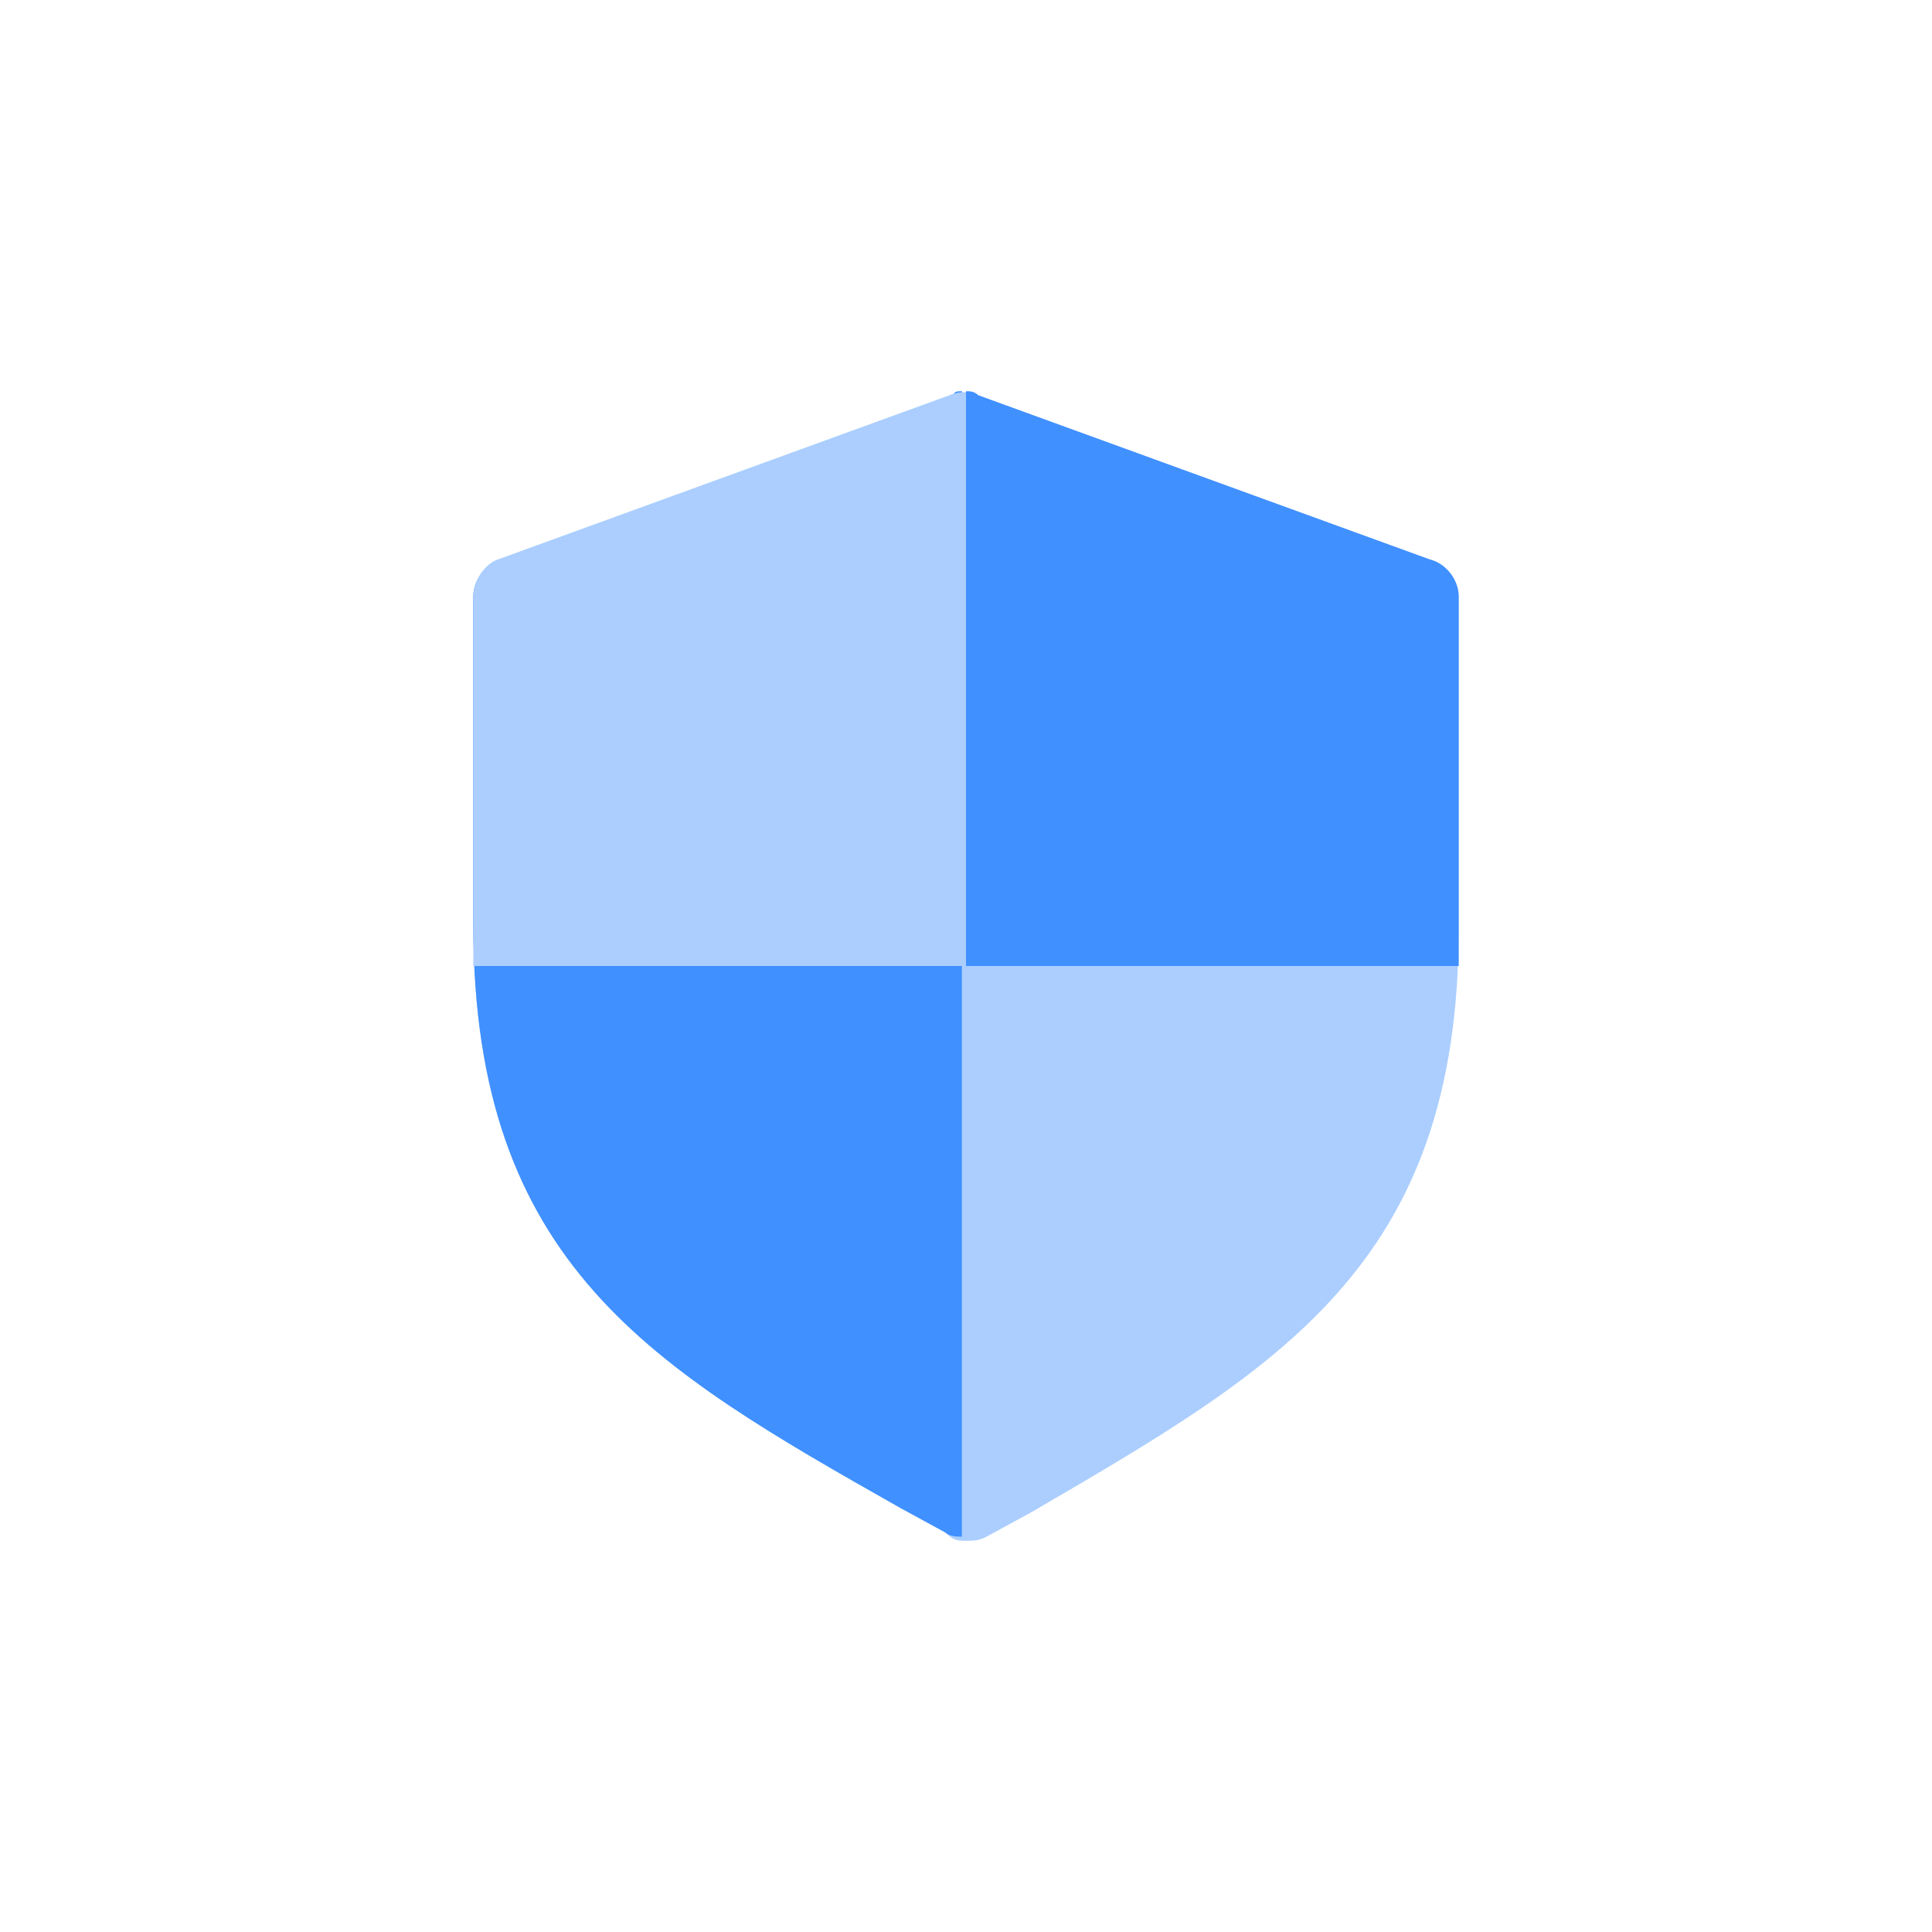
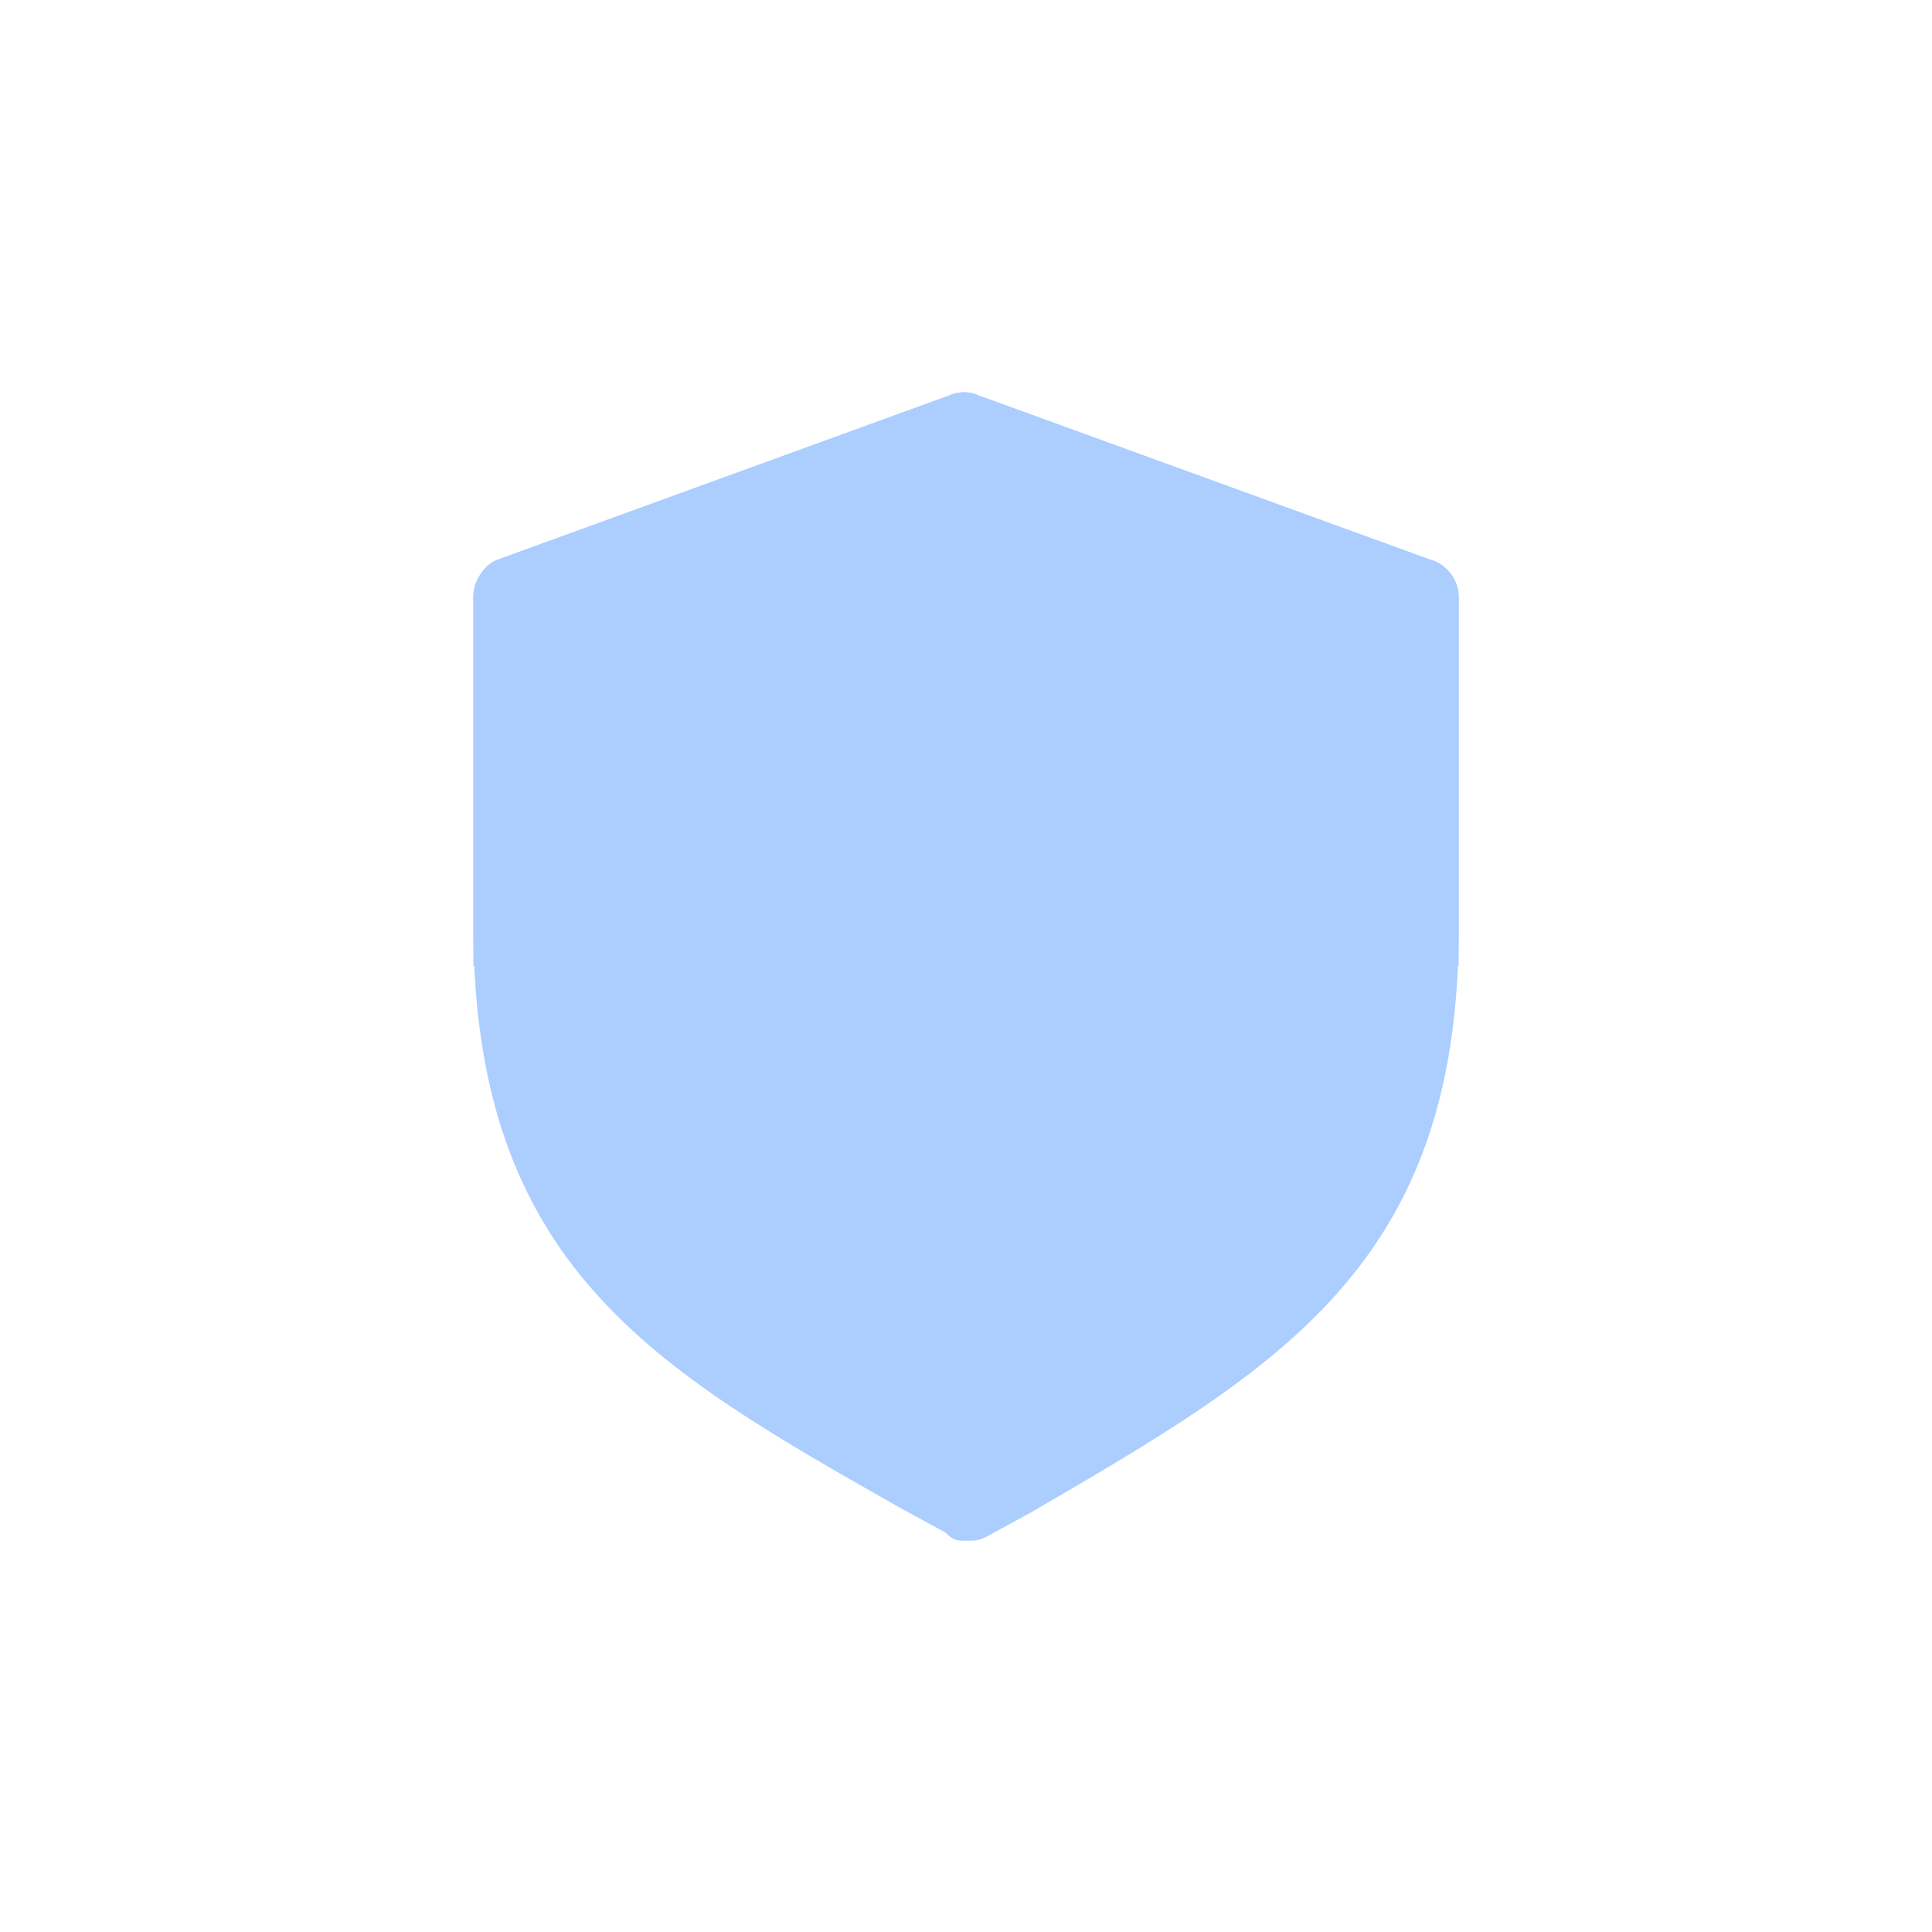
<svg xmlns="http://www.w3.org/2000/svg" width="100" height="100" viewBox="0 0 100 100" fill="none">
  <path d="M74.013 28.963L50.638 20.463C50.212 20.25 49.575 20.25 49.15 20.463L25.775 28.963C25.137 29.175 24.5 30.025 24.5 30.875V47.875C24.5 65.513 33.85 70.825 46.6 78.05L48.938 79.325C49.362 79.75 49.575 79.75 50 79.75C50.425 79.75 50.638 79.75 51.062 79.538L53.4 78.263C66.15 70.825 75.5 65.513 75.5 48.088V30.875C75.5 30.025 74.862 29.175 74.013 28.963Z" fill="#ABCEFF" />
-   <path d="M49.362 20.462L25.988 28.962C25.137 29.175 24.5 30.025 24.5 30.875V47.875C24.5 65.513 33.85 70.825 46.6 78.05L48.938 79.325C49.15 79.537 49.575 79.537 49.788 79.537V20.25C49.575 20.25 49.362 20.25 49.362 20.462Z" fill="#4090FF" />
  <path d="M75.5 47.875V30.875C75.5 30.025 74.862 29.175 74.013 28.963L50.638 20.463C50.212 20.25 49.575 20.25 49.15 20.463L25.775 28.963C25.137 29.175 24.5 30.025 24.5 30.875V47.875C24.5 48.513 24.5 49.363 24.5 50H75.5C75.5 49.363 75.5 48.513 75.5 47.875Z" fill="#ABCEFF" />
-   <path d="M74.013 28.962L50.638 20.462C50.425 20.25 50.212 20.25 50 20.25V50H75.5C75.5 49.362 75.5 48.513 75.5 47.875V30.875C75.5 30.025 74.862 29.175 74.013 28.962Z" fill="#4090FF" />
</svg>